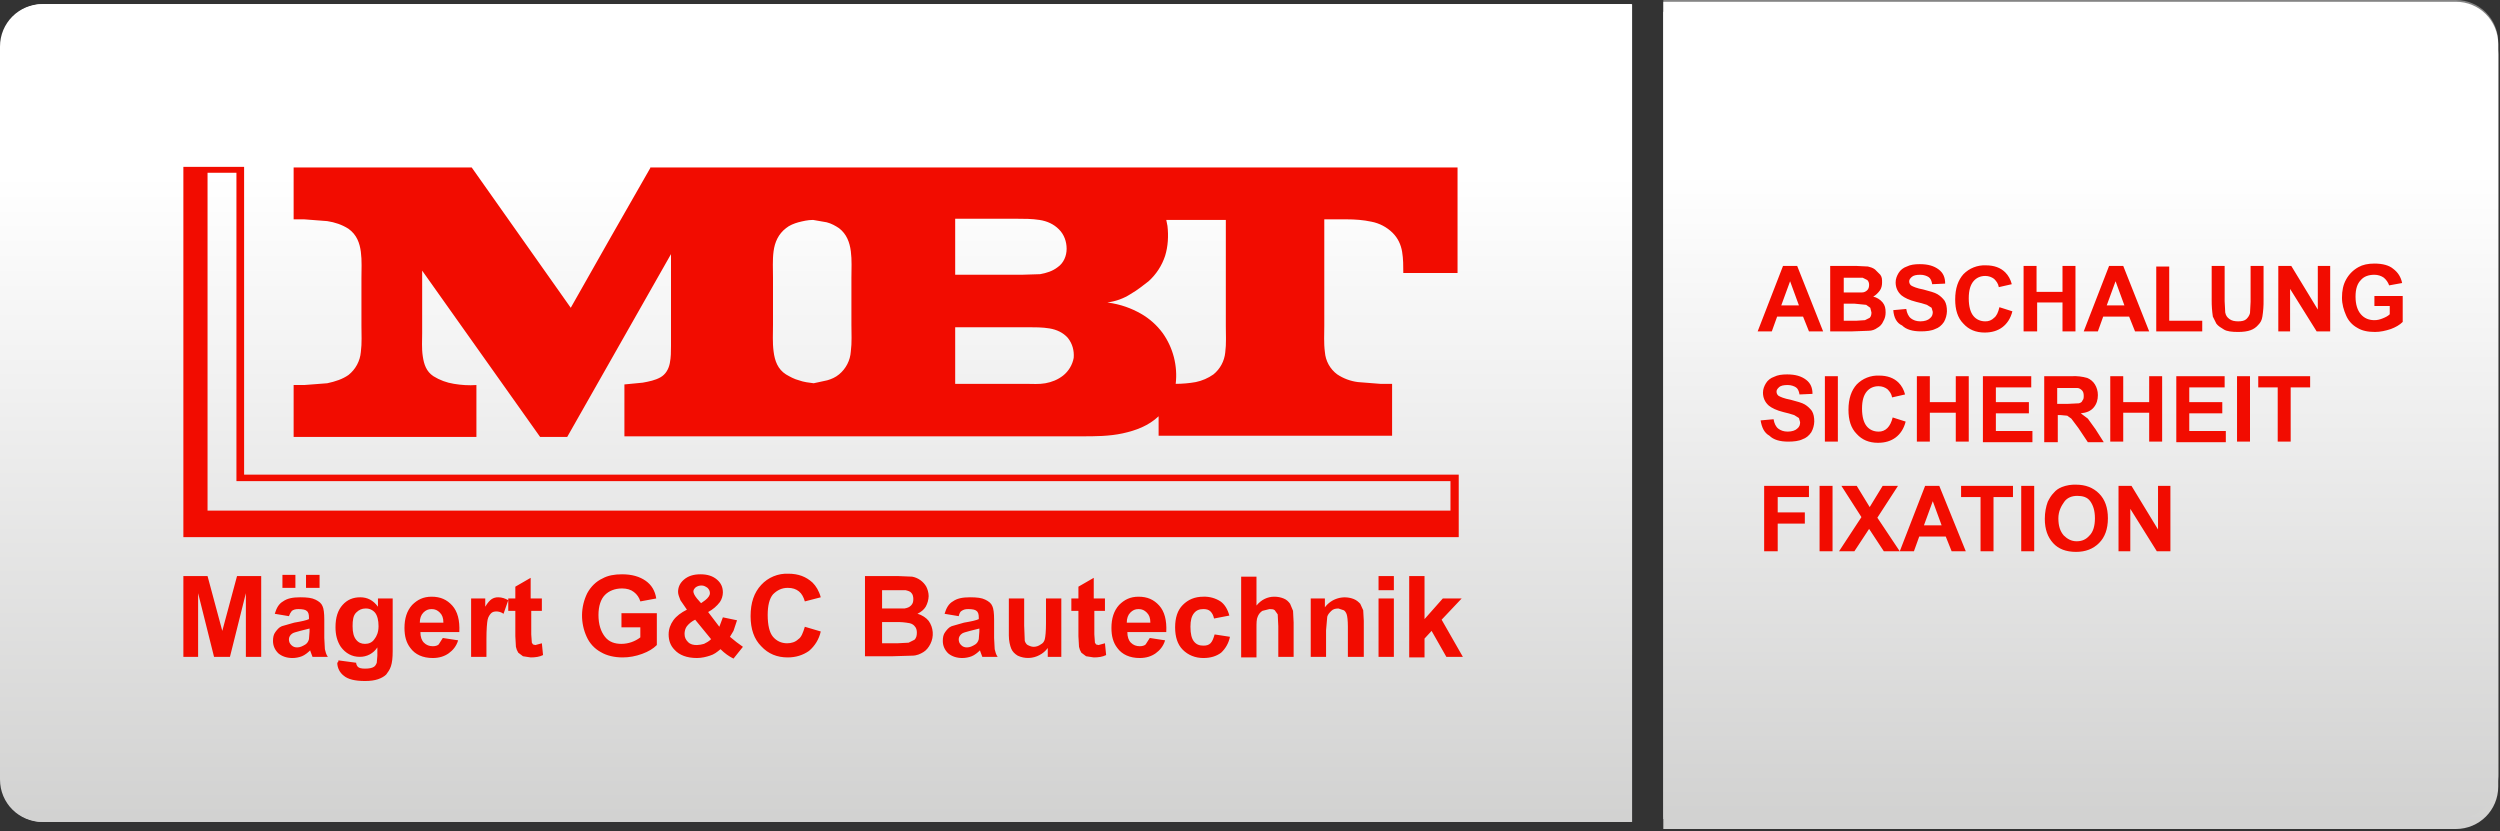
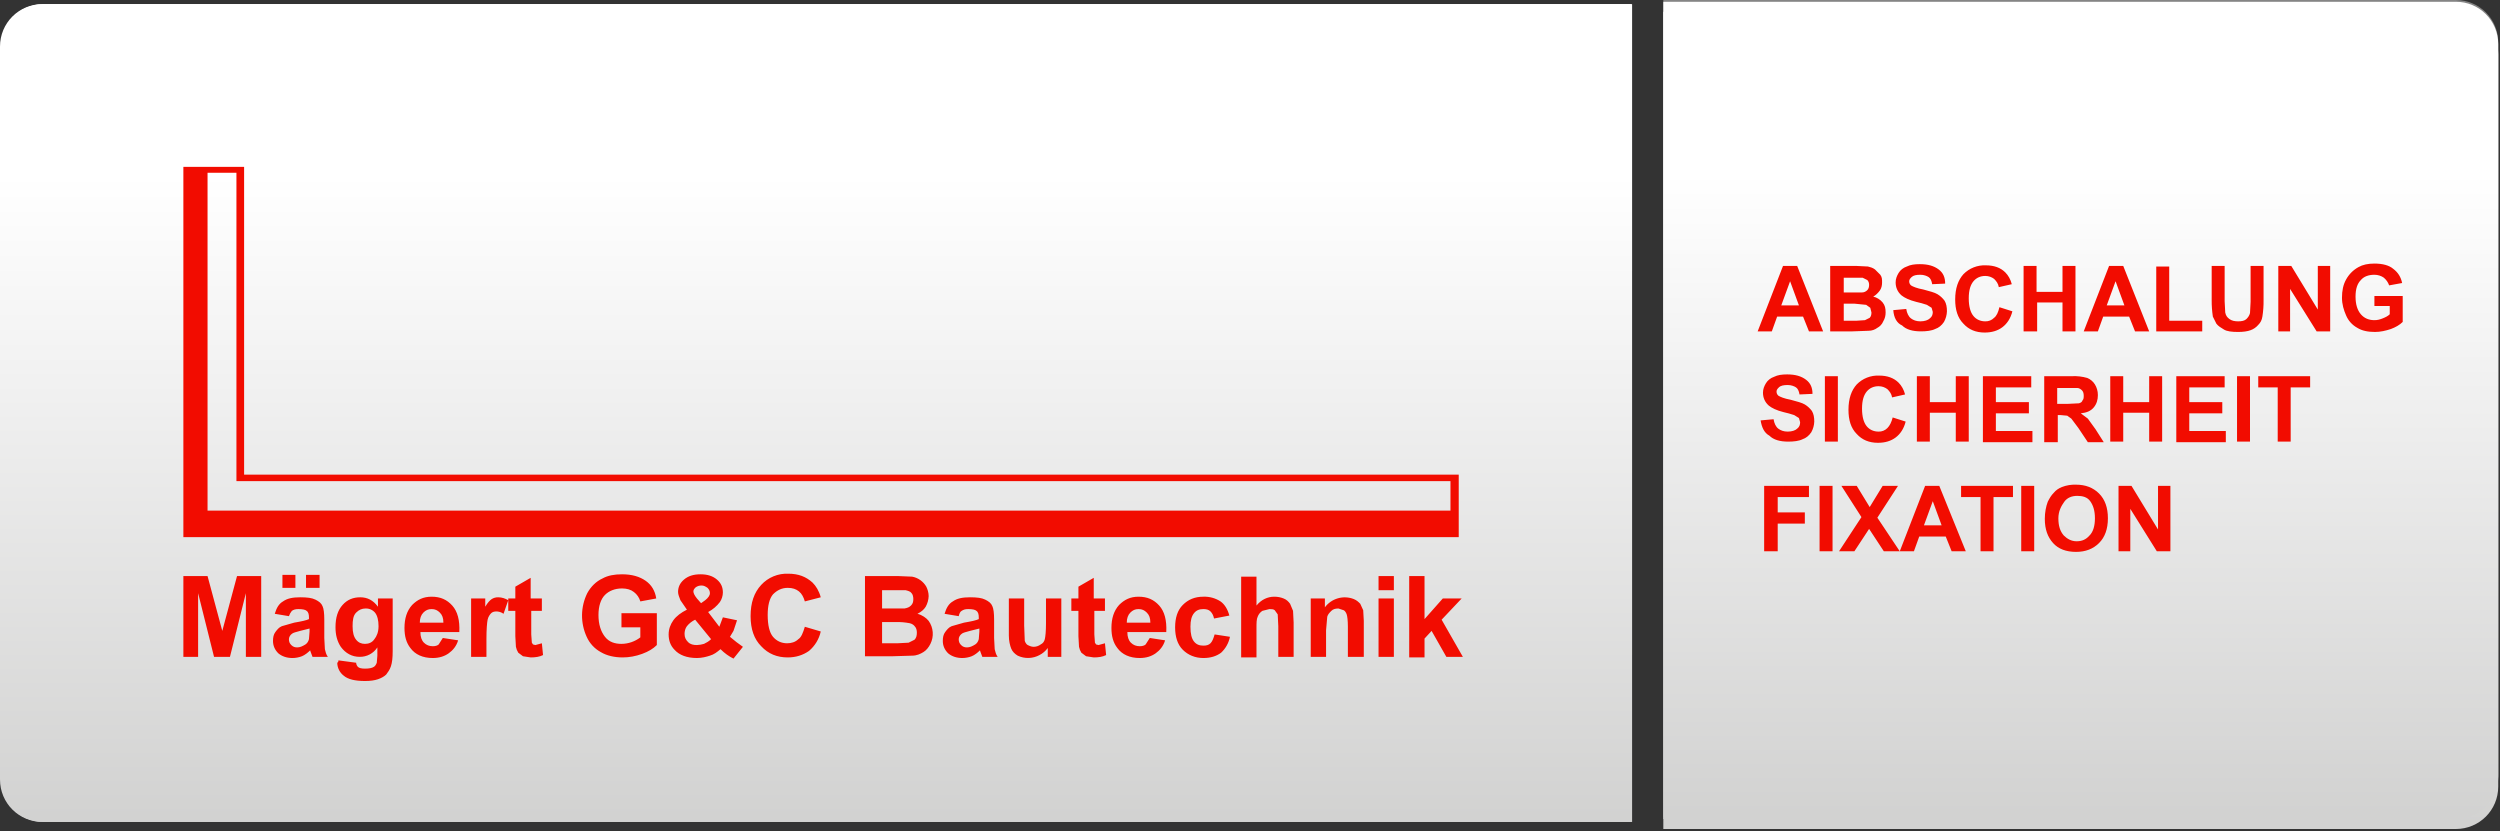
<svg xmlns="http://www.w3.org/2000/svg" width="424" height="141" viewBox="0 0 424 141" fill="none">
  <rect x="0" y="0" width="424" height="141" fill="#333333" stroke="none" />
  <g opacity="0.4">
    <path d="M282.1 0H416.5C420.5 0 423.7 3.2 423.7 7.2V131.4C423.7 135.4 420.5 138.6 416.5 138.6H282.1" fill="url(#paint0_linear_111_17)" />
  </g>
  <g opacity="0.4">
    <path d="M276.8 139.4H7.4C3.4 139.4 0.2 136.2 0.2 132.2V7.9C0.2 3.9 3.4 0.7 7.4 0.7H276.8V139.4V139.4Z" fill="url(#paint1_linear_111_17)" />
  </g>
  <path d="M282.1 2H416.5C420.5 2 423.7 5.2 423.7 9.2V133.4C423.7 137.4 420.5 140.6 416.5 140.6H282.1" fill="url(#paint2_linear_111_17)" />
  <path d="M276.8 139.4H7.4C3.4 139.4 0.2 136.2 0.2 132.2V7.9C0.2 3.9 3.4 0.7 7.4 0.7H276.8V139.4V139.4Z" fill="url(#paint3_linear_111_17)" />
  <path d="M276.6 139.4H7.2C3.2 139.4 0 136.2 0 132.2V7.9C0 3.9 3.2 0.7 7.2 0.7H276.6V139.4V139.4Z" fill="url(#paint4_linear_111_17)" />
  <path d="M282.1 0.3H416.5C420.5 0.3 423.7 3.5 423.7 7.5V131.7C423.7 135.7 420.5 138.9 416.5 138.9H282.1" fill="url(#paint5_linear_111_17)" />
-   <path d="M110.4 28.3L103.6 40.2L96.8 52.2L88.4 40.3L80 28.4H49.8V37.2H51.6L55.5 37.5C56.8 37.7 58 38.1 59.1 38.8C60.5 39.8 61 41.2 61.2 42.7C61.4 44.2 61.3 45.8 61.3 47.2V55.2C61.3 56.6 61.4 58.2 61.2 59.7C61.133 60.459 60.913 61.196 60.552 61.867C60.191 62.537 59.697 63.127 59.1 63.6C58.1 64.3 56.9 64.7 55.5 65L51.6 65.3H49.8V74.1H80.8V65.3C79.5 65.4 78.2 65.3 77 65.1C75.757 64.908 74.567 64.466 73.5 63.8C72.3 63 71.9 61.8 71.7 60.4C71.5 59.1 71.6 57.6 71.6 56.5V45.9L81.6 60L91.6 74.1H96.2L105 58.6L113.8 43.1V58.7C113.8 59.6 113.8 60.6 113.6 61.6C113.4 62.6 112.9 63.5 112 64C111.1 64.5 110.1 64.7 109 64.9L105.9 65.2V74H183.5C185.7 74 188.1 74 190.4 73.5C192.7 73 194.8 72.2 196.5 70.6V73.9H236.1V65.1H234.1L230.3 64.8C229.049 64.642 227.851 64.197 226.8 63.5C226.197 63.055 225.697 62.486 225.334 61.83C224.972 61.174 224.756 60.447 224.7 59.7C224.5 58.2 224.6 56.6 224.6 55.2V37.2H228.4C229.8 37.2 231.2 37.3 232.6 37.6C233.962 37.863 235.215 38.524 236.2 39.5C237.1 40.4 237.6 41.5 237.8 42.7C238 43.9 238 45.1 238 46.3H247.2V28.4H110.4V28.3ZM161.9 37.1H172.5C173.7 37.1 175 37.1 176.3 37.3C177.6 37.5 178.7 38 179.6 38.9C180.5 39.8 180.9 41 180.9 42.2C180.9 43.4 180.4 44.6 179.4 45.3C178.5 46 177.5 46.3 176.4 46.5L173.2 46.6H162V37.1H161.9ZM142.3 63.5C141.7 64 141 64.3 140.3 64.5L138 65C137.2 64.9 136.3 64.8 135.5 64.5C134.7 64.3 134 63.9 133.3 63.5C131.9 62.6 131.4 61.2 131.2 59.6C131 58.1 131.1 56.5 131.1 55.1V47.1C131.1 45.7 131 44.1 131.2 42.6C131.4 41.1 132 39.7 133.3 38.7C133.9 38.2 134.7 37.9 135.4 37.7C136.2 37.5 137 37.3 137.9 37.3L140.2 37.7C141 37.9 141.7 38.3 142.3 38.7C143.6 39.7 144.1 41.1 144.3 42.6C144.5 44.1 144.4 45.7 144.4 47.1V55.1C144.4 56.5 144.5 58.1 144.3 59.6C144.252 60.352 144.049 61.087 143.705 61.758C143.361 62.429 142.883 63.022 142.3 63.5ZM180.3 63.7C179.4 64.4 178.4 64.8 177.3 65C176.2 65.2 175.1 65.1 174 65.1H162V55.5H174.4C175.5 55.5 176.8 55.5 178 55.7C179.2 55.9 180.3 56.4 181.1 57.3C181.9 58.3 182.2 59.5 182.1 60.7C181.881 61.884 181.242 62.949 180.3 63.7V63.7ZM205.8 63.5C204.9 64.135 203.879 64.578 202.8 64.8C201.7 65 200.5 65.1 199.4 65.1C199.753 62.06 198.969 58.997 197.2 56.5C196.21 55.154 194.95 54.031 193.5 53.2C191.9 52.3 190.1 51.6 187.8 51.3C189.3 51.1 190.6 50.6 191.7 49.9C192.9 49.2 193.9 48.4 194.8 47.7C196.091 46.535 197.057 45.053 197.6 43.4C198.1 41.8 198.2 40 198 38.3L197.9 37.8L197.8 37.3H207.9V55.3C207.9 56.7 208 58.3 207.8 59.8C207.65 61.25 206.931 62.58 205.8 63.5V63.5Z" fill="#F20C00" />
  <path d="M41.4 80.5V28.3H31.1V91.1H247.4V80.5H41.4V80.5ZM246 86.6H35.2V29.3H40.1V81.6H246V86.6V86.6Z" fill="#F20C00" />
  <path d="M31.1 111.4V97.7H35.2L37.7 107L40.2 97.7H44.3V111.4H41.7V100.6L39 111.4H36.3L33.6 100.6V111.4H31.1V111.4ZM49 104.5L46.6 104.1C46.9 103.1 47.3 102.4 48 102C48.7 101.5 49.6 101.3 50.9 101.3C52.1 101.3 52.9 101.4 53.5 101.7C54.1 102 54.5 102.3 54.7 102.8C54.9 103.2 55 104 55 105.1V108.2L55.1 110.1C55.2 110.5 55.3 111 55.6 111.4H53L52.7 110.6L52.6 110.3C52.2 110.7 51.7 111.1 51.2 111.3C50.7 111.5 50.1 111.6 49.6 111.6C48.6 111.6 47.8 111.3 47.2 110.8C46.6 110.2 46.3 109.5 46.3 108.7C46.3 108.1 46.4 107.6 46.7 107.2C47 106.8 47.3 106.4 47.8 106.2L49.9 105.6C51.1 105.4 52 105.2 52.4 105V104.7C52.4 104.2 52.3 103.8 52 103.6C51.8 103.4 51.3 103.3 50.6 103.3C50.1 103.3 49.8 103.4 49.5 103.6C49.283 103.869 49.114 104.173 49 104.5V104.5ZM47.9 99.7V97.5H50.1V99.7H47.9ZM52.5 106.6L50.9 107C50.2 107.2 49.7 107.3 49.5 107.5C49.2 107.7 49 108.1 49 108.4C49 108.8 49.1 109.1 49.4 109.4C49.7 109.7 50 109.8 50.4 109.8C50.9 109.8 51.3 109.6 51.8 109.3C52.1 109.1 52.3 108.8 52.4 108.4L52.5 107.1V106.6V106.6ZM51.9 99.7V97.5H54.2V99.7H51.9ZM57.4 112L60.4 112.4C60.4 112.7 60.6 113 60.7 113.1C60.9 113.3 61.3 113.4 61.9 113.4C62.6 113.4 63.1 113.3 63.4 113.1C63.6 113 63.8 112.7 63.9 112.4L64 111.2V109.8C63.677 110.3 63.232 110.709 62.707 110.989C62.182 111.269 61.595 111.41 61 111.4C59.7 111.4 58.6 110.8 57.8 109.7C57.2 108.8 56.9 107.7 56.9 106.4C56.9 104.7 57.3 103.5 58.1 102.6C58.9 101.7 59.9 101.3 61.1 101.3C62.3 101.3 63.3 101.8 64.1 102.9V101.5H66.6V110.4C66.6 111.6 66.5 112.4 66.3 113C66.1 113.6 65.8 114 65.5 114.4C65.2 114.7 64.7 115 64.1 115.2C63.5 115.4 62.8 115.5 61.9 115.5C60.2 115.5 59 115.2 58.3 114.6C57.961 114.341 57.686 114.009 57.495 113.627C57.305 113.246 57.204 112.826 57.2 112.4C57.4 112.3 57.4 112.1 57.4 112V112ZM59.8 106.2C59.8 107.3 60 108 60.4 108.5C60.8 109 61.3 109.2 61.9 109.2C62.5 109.2 63.1 109 63.5 108.4C63.9 107.9 64.2 107.2 64.2 106.2C64.2 105.2 64 104.4 63.6 103.9C63.404 103.67 63.158 103.487 62.88 103.366C62.603 103.245 62.302 103.188 62 103.2C61.4 103.2 60.9 103.4 60.4 103.9C59.9 104.4 59.8 105.2 59.8 106.2V106.2ZM75.1 108.2L77.7 108.6C77.4 109.6 76.8 110.3 76.1 110.8C75.4 111.3 74.5 111.6 73.4 111.6C71.7 111.6 70.4 111 69.6 109.9C68.9 109 68.6 107.9 68.6 106.5C68.6 104.9 69 103.6 69.9 102.6C70.8 101.7 71.8 101.2 73.2 101.2C74.7 101.2 75.8 101.7 76.7 102.7C77.6 103.7 78 105.2 77.9 107.2H71.3C71.3 108 71.5 108.6 71.9 109C72.3 109.4 72.8 109.6 73.4 109.6C73.8 109.6 74.2 109.5 74.4 109.3L75.1 108.2V108.2ZM75.2 105.6C75.2 104.8 75 104.3 74.6 103.9C74.2 103.5 73.8 103.3 73.2 103.3C72.6 103.3 72.2 103.5 71.8 103.9C71.4 104.3 71.2 104.9 71.2 105.6H75.2ZM82.5 111.4H79.9V101.5H82.3V102.9C82.7 102.2 83.1 101.8 83.4 101.6C83.73 101.395 84.112 101.291 84.5 101.3C85.1 101.3 85.7 101.5 86.2 101.8L85.4 104.1C85 103.8 84.5 103.7 84.2 103.7C83.8 103.7 83.5 103.8 83.3 104C83.1 104.2 82.8 104.6 82.7 105.1C82.6 105.6 82.5 106.7 82.5 108.4V111.4V111.4ZM91.9 101.5V103.6H90.1V107.6L90.2 109L90.4 109.3L90.8 109.4L91.9 109.1L92.1 111.1C91.5 111.4 90.8 111.5 90 111.5L88.7 111.3L87.9 110.7C87.707 110.394 87.572 110.055 87.5 109.7L87.4 107.9V103.6H86.2V101.5H87.4V99.5L90 98V101.5H91.9V101.5ZM105.4 106.3V104H111.4V109.4C110.8 110 110 110.5 108.9 110.9C107.8 111.3 106.7 111.5 105.6 111.5C104.2 111.5 102.9 111.2 101.9 110.6C100.835 110.021 99.992 109.107 99.5 108C98.965 106.837 98.696 105.569 98.713 104.289C98.731 103.008 99.034 101.748 99.6 100.6C100.2 99.5 101.1 98.6 102.2 98.1C103.1 97.6 104.2 97.4 105.5 97.4C107.2 97.4 108.5 97.8 109.5 98.5C110.5 99.2 111.1 100.2 111.3 101.5L108.6 102C108.421 101.359 108.034 100.797 107.5 100.4C107 100 106.3 99.8 105.5 99.8C104.3 99.8 103.3 100.2 102.6 100.9C101.9 101.6 101.5 102.8 101.5 104.3C101.5 105.9 101.9 107.1 102.6 108C103.3 108.9 104.3 109.2 105.4 109.2C106.558 109.193 107.682 108.806 108.6 108.1V106.4H105.4V106.3ZM126 109.7L124.4 111.7C123.6 111.3 122.9 110.8 122.2 110.1C121.6 110.6 121.1 111 120.4 111.2C119.8 111.4 119 111.6 118.2 111.6C116.5 111.6 115.2 111.1 114.4 110.2C113.7 109.5 113.4 108.6 113.4 107.6C113.4 106.7 113.7 105.9 114.2 105.2C114.7 104.5 115.5 103.9 116.5 103.4L115.4 101.8C115.2 101.3 115 100.8 115 100.4C115 99.6 115.3 98.9 116 98.3C116.7 97.7 117.6 97.4 118.8 97.4C120 97.4 120.9 97.7 121.6 98.3C122.3 98.9 122.6 99.6 122.6 100.5C122.589 101.07 122.415 101.625 122.1 102.1C121.567 102.807 120.884 103.388 120.1 103.8L122 106.3L122.6 104.7L125 105.2L124.4 107L123.8 108L124.9 108.9L126 109.7V109.7ZM117.9 105.1C117.357 105.357 116.878 105.733 116.5 106.2C116.2 106.6 116.1 107.1 116.1 107.5C116.1 108.1 116.3 108.5 116.7 108.9C117.1 109.3 117.6 109.4 118.2 109.4C118.607 109.382 119.01 109.315 119.4 109.2C119.8 109 120.2 108.8 120.6 108.4L117.9 105.1V105.1ZM118.9 102.3L119.6 101.8C120.1 101.4 120.4 101 120.4 100.6C120.4 100.3 120.3 100 120 99.7C119.7 99.5 119.4 99.3 119 99.3C118.6 99.3 118.3 99.4 118 99.6C117.8 99.8 117.6 100 117.6 100.3C117.6 100.6 117.8 101 118.2 101.5L118.9 102.3V102.3ZM136.5 106.3L139.2 107.1C138.915 108.39 138.212 109.55 137.2 110.4C136.2 111.1 135 111.5 133.6 111.5C131.8 111.5 130.3 110.9 129.1 109.6C127.9 108.4 127.3 106.7 127.3 104.5C127.3 102.2 127.9 100.5 129.1 99.2C129.682 98.567 130.395 98.069 131.19 97.741C131.984 97.413 132.841 97.263 133.7 97.3C135.4 97.3 136.7 97.8 137.8 98.8C138.4 99.4 138.9 100.2 139.2 101.3L136.5 102C136.3 101.3 136 100.7 135.5 100.3C135 99.9 134.4 99.7 133.6 99.7C132.6 99.7 131.8 100.1 131.1 100.8C130.5 101.5 130.2 102.7 130.2 104.3C130.2 106 130.5 107.3 131.1 108C131.7 108.7 132.5 109.1 133.5 109.1C134.2 109.1 134.9 108.9 135.4 108.4C135.9 108.1 136.2 107.3 136.5 106.3V106.3ZM146.8 97.7H152.3L154.7 97.8C155.199 97.892 155.673 98.092 156.087 98.386C156.502 98.679 156.847 99.059 157.1 99.5C157.3 99.9 157.5 100.5 157.5 101.1C157.478 101.731 157.306 102.348 157 102.9C156.7 103.4 156.2 103.8 155.6 104.1C156.4 104.3 157.1 104.8 157.5 105.3C157.899 105.862 158.137 106.521 158.19 107.208C158.243 107.895 158.108 108.584 157.8 109.2C157.5 109.8 157.1 110.3 156.6 110.6C156.1 110.9 155.5 111.2 154.7 111.2L151.4 111.3H146.7V97.7H146.8ZM149.6 100V103.2H153.4C153.9 103.1 154.2 103 154.5 102.7C154.8 102.4 154.9 102.1 154.9 101.6C154.9 101.2 154.8 100.8 154.6 100.6C154.4 100.3 154 100.2 153.6 100.1H149.6V100ZM149.6 105.4V109.1H152.2L154.1 109L155.1 108.5C155.4 108.2 155.5 107.8 155.5 107.3C155.5 106.9 155.4 106.5 155.2 106.3C155 106 154.7 105.8 154.3 105.7C153.51 105.546 152.705 105.479 151.9 105.5H149.6V105.4ZM162.6 104.5L160.2 104.1C160.5 103.1 160.9 102.4 161.6 102C162.3 101.5 163.2 101.3 164.5 101.3C165.7 101.3 166.5 101.4 167.1 101.7C167.7 102 168.1 102.3 168.3 102.8C168.5 103.2 168.6 104 168.6 105.1V108.2L168.7 110.1C168.8 110.5 168.9 111 169.2 111.4H166.6L166.3 110.6L166.2 110.3C165.8 110.7 165.3 111.1 164.8 111.3C164.3 111.5 163.7 111.6 163.2 111.6C162.2 111.6 161.4 111.3 160.8 110.8C160.2 110.2 159.9 109.5 159.9 108.7C159.9 108.1 160 107.6 160.3 107.2C160.6 106.8 160.9 106.4 161.4 106.2L163.5 105.6C164.7 105.4 165.6 105.2 166 105V104.7C166 104.2 165.9 103.8 165.6 103.6C165.4 103.4 164.9 103.3 164.2 103.3C163.7 103.3 163.4 103.4 163.1 103.6C162.9 103.7 162.7 104 162.6 104.5V104.5ZM166.1 106.6L164.5 107C163.8 107.2 163.3 107.3 163.1 107.5C162.8 107.7 162.6 108.1 162.6 108.4C162.6 108.8 162.7 109.1 163 109.4C163.3 109.7 163.6 109.8 164 109.8C164.5 109.8 164.9 109.6 165.4 109.3C165.7 109.1 165.9 108.8 166 108.4L166.1 107.1V106.6V106.6ZM177.7 111.4V109.9C177.333 110.404 176.854 110.815 176.3 111.1C175.734 111.406 175.105 111.574 174.462 111.591C173.819 111.609 173.181 111.475 172.6 111.2C172.1 110.9 171.7 110.5 171.5 110C171.3 109.5 171.1 108.7 171.1 107.8V101.5H173.7V106.1L173.8 108.7C173.9 109 174.1 109.3 174.3 109.4C174.5 109.5 174.9 109.7 175.3 109.7C175.733 109.7 176.154 109.56 176.5 109.3C176.9 109.1 177.1 108.8 177.2 108.4C177.3 108 177.4 107.1 177.4 105.7V101.5H180V111.4H177.7V111.4ZM187.4 101.5V103.6H185.6V107.6L185.7 109L185.9 109.3L186.3 109.4L187.4 109.1L187.6 111.1C187 111.4 186.3 111.5 185.5 111.5L184.2 111.3L183.4 110.7C183.207 110.394 183.072 110.055 183 109.7L182.9 107.9V103.6H181.7V101.5H182.9V99.5L185.5 98V101.5H187.4V101.5ZM195 108.2L197.6 108.6C197.3 109.6 196.7 110.3 196 110.8C195.3 111.3 194.4 111.6 193.3 111.6C191.6 111.6 190.3 111 189.5 109.9C188.8 109 188.5 107.9 188.5 106.5C188.5 104.9 188.9 103.6 189.8 102.6C190.7 101.7 191.7 101.2 193.1 101.2C194.6 101.2 195.7 101.7 196.6 102.7C197.5 103.7 197.9 105.2 197.8 107.2H191.2C191.2 108 191.4 108.6 191.8 109C192.2 109.4 192.7 109.6 193.3 109.6C193.7 109.6 194.1 109.5 194.3 109.3L195 108.2V108.2ZM195.1 105.6C195.1 104.8 194.9 104.3 194.5 103.9C194.1 103.5 193.7 103.3 193.1 103.3C192.5 103.3 192.1 103.5 191.7 103.9C191.3 104.3 191.1 104.9 191.1 105.6H195.1ZM208.5 104.4L205.9 104.9C205.8 104.4 205.6 104 205.3 103.7C205 103.4 204.6 103.3 204.1 103.3C203.4 103.3 202.9 103.5 202.5 104C202.1 104.5 201.9 105.2 201.9 106.3C201.9 107.5 202.1 108.3 202.5 108.8C202.9 109.3 203.4 109.5 204.1 109.5C204.6 109.5 205 109.4 205.3 109.1C205.6 108.8 205.8 108.3 206 107.6L208.6 108C208.397 109.036 207.872 109.981 207.1 110.7C206.3 111.3 205.3 111.6 204.1 111.6C202.7 111.6 201.5 111.1 200.6 110.2C199.7 109.3 199.3 108 199.3 106.4C199.3 104.8 199.7 103.5 200.6 102.6C201.5 101.7 202.6 101.2 204.1 101.2C205.126 101.163 206.138 101.442 207 102C207.7 102.5 208.2 103.3 208.5 104.4ZM213.1 97.7V102.7C213.9 101.7 215 101.2 216.1 101.2C216.7 101.2 217.2 101.3 217.7 101.5C218.2 101.7 218.5 102 218.8 102.4L219.3 103.6L219.4 105.6V111.4H216.8V106.2L216.7 104.2L216.2 103.5C216 103.3 215.6 103.3 215.3 103.3L214.1 103.6C213.731 103.837 213.45 104.188 213.3 104.6C213.1 105 213.1 105.7 213.1 106.5V111.5H210.5V97.8H213.1V97.7ZM231.2 111.4H228.6V106.3C228.6 105.2 228.5 104.5 228.4 104.2C228.3 103.9 228.1 103.6 227.9 103.5L227 103.2C226.5 103.2 226.1 103.3 225.8 103.6C225.5 103.9 225.2 104.2 225.1 104.6L224.9 106.9V111.4H222.3V101.5H224.7V103C225.25 102.262 226.028 101.725 226.913 101.472C227.799 101.219 228.743 101.264 229.6 101.6C230.1 101.8 230.4 102.1 230.7 102.4L231.2 103.5L231.3 105.3V111.4H231.2ZM233.8 100.1V97.7H236.4V100.1H233.8ZM233.8 111.4V101.5H236.4V111.4H233.8ZM239 111.4V97.7H241.6V105L244.7 101.5H247.9L244.5 105.1L248.1 111.4H245.3L242.8 107L241.6 108.3V111.5H239V111.4ZM309.2 56.2H306.8L305.8 53.7H301.4L300.5 56.2H298.1L302.4 45.1H304.8L309.2 56.2ZM305.1 51.8L303.6 47.7L302.1 51.8H305.1ZM310.4 45.1H314.8L316.8 45.2C317.2 45.3 317.6 45.4 318 45.7L318.9 46.6C319.2 47 319.2 47.4 319.2 47.9C319.2 48.4 319.1 48.9 318.8 49.3C318.5 49.7 318.1 50.1 317.7 50.3C318.327 50.453 318.888 50.803 319.3 51.3C319.7 51.8 319.8 52.3 319.8 53C319.8 53.5 319.7 54 319.4 54.5C319.2 55 318.8 55.4 318.4 55.6C318 55.9 317.5 56.1 316.9 56.1L314.2 56.2H310.4V45.1ZM312.7 47V49.6H315.8C316.2 49.6 316.5 49.4 316.7 49.2C316.9 49 317 48.7 317 48.3C317 48 316.9 47.7 316.7 47.5L315.9 47.1H312.7V47ZM312.7 51.4V54.4H314.8L316.3 54.3L317.1 53.9C317.3 53.7 317.4 53.4 317.4 53L317.2 52.2L316.5 51.7L314.5 51.5H312.7V51.4ZM321.1 52.6L323.3 52.4C323.4 53.1 323.7 53.7 324.1 54C324.5 54.3 325 54.5 325.7 54.5C326.4 54.5 327 54.3 327.3 54C327.7 53.7 327.8 53.3 327.8 52.9L327.6 52.2L326.8 51.7C326.21 51.501 325.609 51.334 325 51.2C323.8 50.9 323 50.5 322.5 50.1C321.8 49.5 321.5 48.7 321.5 47.9C321.5 47.3 321.7 46.8 322 46.3C322.3 45.8 322.8 45.4 323.4 45.2C324 44.9 324.7 44.8 325.6 44.8C327 44.8 328 45.1 328.8 45.7C329.6 46.3 329.9 47.1 329.9 48.1L327.7 48.2C327.6 47.6 327.4 47.2 327.1 47C326.8 46.8 326.3 46.6 325.7 46.6C325 46.6 324.5 46.7 324.2 47C324 47.2 323.8 47.4 323.8 47.7C323.8 48 323.9 48.2 324.1 48.4C324.4 48.6 325.1 48.9 326.2 49.1C327.3 49.4 328.1 49.6 328.6 49.9C329.1 50.2 329.5 50.6 329.8 51C330.1 51.5 330.2 52.1 330.2 52.8C330.178 53.431 330.006 54.048 329.7 54.6C329.3 55.2 328.8 55.6 328.2 55.8C327.6 56.1 326.7 56.2 325.8 56.2C324.4 56.2 323.3 55.9 322.6 55.2C321.7 54.8 321.2 53.9 321.1 52.6V52.6ZM339.1 52.1L341.3 52.8C341 54 340.4 54.9 339.6 55.5C338.8 56.1 337.8 56.4 336.6 56.4C335.1 56.4 333.9 55.9 333 54.9C332 53.9 331.6 52.5 331.6 50.8C331.6 48.9 332.1 47.5 333 46.5C333.492 45.997 334.085 45.603 334.74 45.344C335.395 45.086 336.097 44.968 336.8 45C338.2 45 339.3 45.4 340.1 46.2C340.6 46.7 341 47.4 341.2 48.2L339 48.7C338.9 48.1 338.6 47.7 338.2 47.3C337.8 47 337.3 46.8 336.7 46.8C335.9 46.8 335.2 47.1 334.7 47.7C334.2 48.3 333.9 49.2 333.9 50.6C333.9 52 334.2 53 334.7 53.6C335.2 54.2 335.9 54.5 336.7 54.5C336.978 54.51 337.255 54.462 337.513 54.358C337.772 54.255 338.005 54.099 338.2 53.9C338.6 53.6 338.9 53 339.1 52.1V52.1ZM343.2 56.2V45.1H345.4V49.5H349.8V45.1H352V56.2H349.8V51.3H345.5V56.2H343.2V56.2ZM364.5 56.2H362.1L361.1 53.7H356.7L355.8 56.2H353.4L357.7 45.1H360.1L364.5 56.2V56.2ZM360.3 51.8L358.8 47.7L357.3 51.8H360.3ZM365.7 56.2V45.2H367.9V54.4H373.5V56.2H365.7V56.2ZM375.1 45.1H377.3V51.1L377.4 53C377.5 53.5 377.7 53.8 378.1 54.1C378.5 54.4 379 54.5 379.6 54.5C380.2 54.5 380.7 54.4 381 54.1C381.3 53.8 381.5 53.5 381.6 53.1L381.7 51.2V45.1H383.9V50.9C383.915 51.837 383.849 52.774 383.7 53.7C383.6 54.3 383.4 54.7 383 55.1C382.655 55.511 382.206 55.822 381.7 56C381.2 56.2 380.4 56.3 379.6 56.3C378.5 56.3 377.7 56.2 377.2 55.9C376.7 55.6 376.2 55.3 375.9 54.9L375.3 53.7C375.161 52.773 375.094 51.837 375.1 50.9V45.1V45.1ZM386.4 56.2V45.1H388.6L393.1 52.5V45.1H395.2V56.2H392.9L388.4 49V56.2H386.4ZM402.7 52.1V50.2H407.5V54.6C407 55.1 406.3 55.5 405.5 55.8C404.6 56.1 403.7 56.3 402.8 56.3C401.6 56.3 400.6 56.1 399.8 55.6C398.948 55.135 398.278 54.395 397.9 53.5C397.5 52.6 397.2 51.6 397.2 50.5C397.2 49.3 397.4 48.3 397.9 47.4C398.4 46.5 399.1 45.8 400 45.3C400.7 44.9 401.6 44.7 402.7 44.7C404.1 44.7 405.2 45 405.9 45.6C406.7 46.2 407.2 47 407.4 48L405.2 48.4C405.022 47.894 404.711 47.445 404.3 47.1C403.9 46.8 403.3 46.6 402.7 46.6C401.7 46.6 400.9 46.9 400.4 47.5C399.8 48.1 399.5 49 399.5 50.3C399.5 51.6 399.8 52.6 400.4 53.3C401 54 401.8 54.3 402.7 54.3C403.2 54.3 403.6 54.2 404.1 54C404.6 53.8 405 53.6 405.3 53.3V51.9H402.7V52.1ZM298.6 71.3L300.8 71.1C300.9 71.8 301.2 72.4 301.6 72.7C302 73 302.5 73.2 303.2 73.2C303.9 73.2 304.5 73 304.8 72.7C305.2 72.4 305.3 72 305.3 71.6L305.1 70.9L304.3 70.4C303.71 70.201 303.109 70.034 302.5 69.9C301.3 69.6 300.5 69.2 300 68.8C299.3 68.2 299 67.4 299 66.6C299 66 299.2 65.5 299.5 65C299.8 64.5 300.3 64.1 300.9 63.9C301.5 63.6 302.2 63.5 303.1 63.5C304.5 63.5 305.5 63.8 306.3 64.4C307.1 65 307.4 65.8 307.4 66.8L305.2 66.9C305.1 66.3 304.9 65.9 304.6 65.7C304.3 65.5 303.8 65.3 303.2 65.3C302.5 65.3 302 65.4 301.7 65.7C301.5 65.9 301.3 66.1 301.3 66.4C301.3 66.7 301.4 66.9 301.6 67.1C301.9 67.3 302.6 67.6 303.7 67.8C304.8 68.1 305.6 68.3 306.1 68.6C306.6 68.9 307 69.3 307.3 69.7C307.6 70.2 307.7 70.8 307.7 71.5C307.678 72.131 307.506 72.748 307.2 73.3C306.8 73.9 306.3 74.3 305.7 74.5C305.1 74.8 304.2 74.9 303.3 74.9C301.9 74.9 300.8 74.6 300.1 73.9C299.2 73.4 298.8 72.5 298.6 71.3V71.3ZM309.5 74.9V63.8H311.7V74.9H309.5ZM321 70.8L323.2 71.5C322.9 72.7 322.3 73.6 321.5 74.2C320.7 74.8 319.7 75.1 318.5 75.1C317 75.1 315.8 74.6 314.9 73.6C313.9 72.6 313.5 71.2 313.5 69.5C313.5 67.6 314 66.2 314.9 65.2C315.392 64.697 315.985 64.303 316.64 64.044C317.295 63.786 317.997 63.668 318.7 63.7C320.1 63.7 321.2 64.1 322 64.9C322.5 65.4 322.9 66.1 323.1 66.9L320.9 67.4C320.8 66.8 320.5 66.4 320.1 66C319.7 65.7 319.2 65.5 318.6 65.5C317.8 65.5 317.1 65.8 316.6 66.4C316.1 67 315.8 67.9 315.8 69.3C315.8 70.7 316.1 71.7 316.6 72.3C317.1 72.9 317.8 73.2 318.6 73.2C318.878 73.21 319.155 73.162 319.413 73.058C319.672 72.955 319.905 72.799 320.1 72.6C320.5 72.2 320.8 71.6 321 70.8V70.8ZM325.1 74.9V63.8H327.3V68.2H331.7V63.8H333.9V74.9H331.7V70H327.3V74.9H325.1ZM336.3 74.9V63.8H344.5V65.7H338.5V68.2H344.1V70.1H338.5V73.1H344.7V75H336.3V74.9ZM346.7 74.9V63.8H351.4C352.277 63.757 353.156 63.858 354 64.1C354.5 64.3 355 64.7 355.3 65.2C355.6 65.7 355.8 66.3 355.8 67C355.8 67.8 355.6 68.5 355.1 69.1C354.6 69.7 353.9 70 352.9 70.1L354.1 71L355.4 72.8L356.8 75H354.1L352.5 72.6L351.3 71L350.6 70.5L349.5 70.4H349V75H346.7V74.9ZM348.9 68.5H350.6L352.6 68.4C352.9 68.3 353.1 68.2 353.2 67.9C353.4 67.7 353.4 67.4 353.4 67.1C353.4 66.7 353.3 66.4 353.1 66.2C352.9 66 352.6 65.8 352.3 65.8H348.9V68.5ZM357.9 74.9V63.8H360.1V68.2H364.5V63.8H366.7V74.9H364.5V70H360.1V74.9H357.9V74.9ZM369.1 74.9V63.8H377.3V65.7H371.3V68.2H376.9V70.1H371.3V73.1H377.5V75H369.1V74.9ZM379.4 74.9V63.8H381.6V74.9H379.4ZM386.3 74.9V65.7H383V63.8H391.8V65.7H388.5V74.9H386.3V74.9ZM299.2 93.5V82.4H306.8V84.3H301.5V86.9H306.1V88.8H301.5V93.5H299.2V93.5ZM308.6 93.5V82.4H310.8V93.5H308.6V93.5ZM311.9 93.5L315.7 87.7L312.3 82.4H314.9L317.1 86L319.3 82.4H321.9L318.4 87.8L322.2 93.5H319.5L317 89.7L314.5 93.5H311.9V93.5ZM333.4 93.5H331L330 91H325.5L324.6 93.5H322.2L326.5 82.4H328.9L333.4 93.5V93.5ZM329.3 89.1L327.8 85L326.3 89.1H329.3ZM335.9 93.5V84.3H332.6V82.4H341.4V84.3H338.1V93.5H335.9ZM342.8 93.5V82.4H345V93.5H342.8V93.5ZM346.8 88C346.8 86.9 347 85.9 347.3 85.1C347.6 84.5 347.9 84 348.3 83.6C348.7 83.1 349.2 82.8 349.7 82.6C350.464 82.304 351.281 82.168 352.1 82.2C353.7 82.2 355 82.7 356 83.7C357 84.7 357.5 86.1 357.5 87.9C357.5 89.7 357 91.1 356 92.1C355 93.1 353.7 93.6 352.1 93.6C350.4 93.6 349.1 93.1 348.2 92.1C347.3 91.1 346.8 89.8 346.8 88ZM349.1 87.9C349.1 89.2 349.4 90.1 350 90.8C350.6 91.4 351.3 91.8 352.2 91.8C353.1 91.8 353.8 91.5 354.4 90.8C355 90.2 355.3 89.2 355.3 87.9C355.3 86.6 355 85.7 354.5 85C354 84.3 353.2 84.1 352.3 84.1C351.4 84.1 350.6 84.4 350.1 85.1C349.6 85.8 349.1 86.7 349.1 87.9V87.9ZM359.3 93.5V82.4H361.5L366 89.8V82.4H368.1V93.5H365.8L361.3 86.3V93.5H359.3V93.5Z" fill="#F20C00" />
  <defs>
    <linearGradient id="paint0_linear_111_17" x1="353" y1="204.6" x2="353" y2="28.8" gradientUnits="userSpaceOnUse">
      <stop stop-color="#B1B1B0" />
      <stop offset="0.3" stop-color="#CCCCCB" />
      <stop offset="0.8" stop-color="#F1F1F1" />
      <stop offset="1" stop-color="white" />
    </linearGradient>
    <linearGradient id="paint1_linear_111_17" x1="138.5" y1="205.4" x2="138.5" y2="29.6" gradientUnits="userSpaceOnUse">
      <stop stop-color="#B1B1B0" />
      <stop offset="0.3" stop-color="#CCCCCB" />
      <stop offset="0.8" stop-color="#F1F1F1" />
      <stop offset="1" stop-color="white" />
    </linearGradient>
    <linearGradient id="paint2_linear_111_17" x1="353" y1="206.7" x2="353" y2="30.9" gradientUnits="userSpaceOnUse">
      <stop stop-color="#B1B1B0" />
      <stop offset="0.3" stop-color="#CCCCCB" />
      <stop offset="0.8" stop-color="#F1F1F1" />
      <stop offset="1" stop-color="white" />
    </linearGradient>
    <linearGradient id="paint3_linear_111_17" x1="138.5" y1="205.4" x2="138.5" y2="29.6" gradientUnits="userSpaceOnUse">
      <stop stop-color="#B1B1B0" />
      <stop offset="0.3" stop-color="#CCCCCB" />
      <stop offset="0.8" stop-color="#F1F1F1" />
      <stop offset="1" stop-color="white" />
    </linearGradient>
    <linearGradient id="paint4_linear_111_17" x1="138.3" y1="205.4" x2="138.3" y2="29.6" gradientUnits="userSpaceOnUse">
      <stop stop-color="#B1B1B0" />
      <stop offset="0.3" stop-color="#CCCCCB" />
      <stop offset="0.8" stop-color="#F1F1F1" />
      <stop offset="1" stop-color="white" />
    </linearGradient>
    <linearGradient id="paint5_linear_111_17" x1="353" y1="204.9" x2="353" y2="29.2" gradientUnits="userSpaceOnUse">
      <stop stop-color="#B1B1B0" />
      <stop offset="0.3" stop-color="#CCCCCB" />
      <stop offset="0.8" stop-color="#F1F1F1" />
      <stop offset="1" stop-color="white" />
    </linearGradient>
  </defs>
</svg>